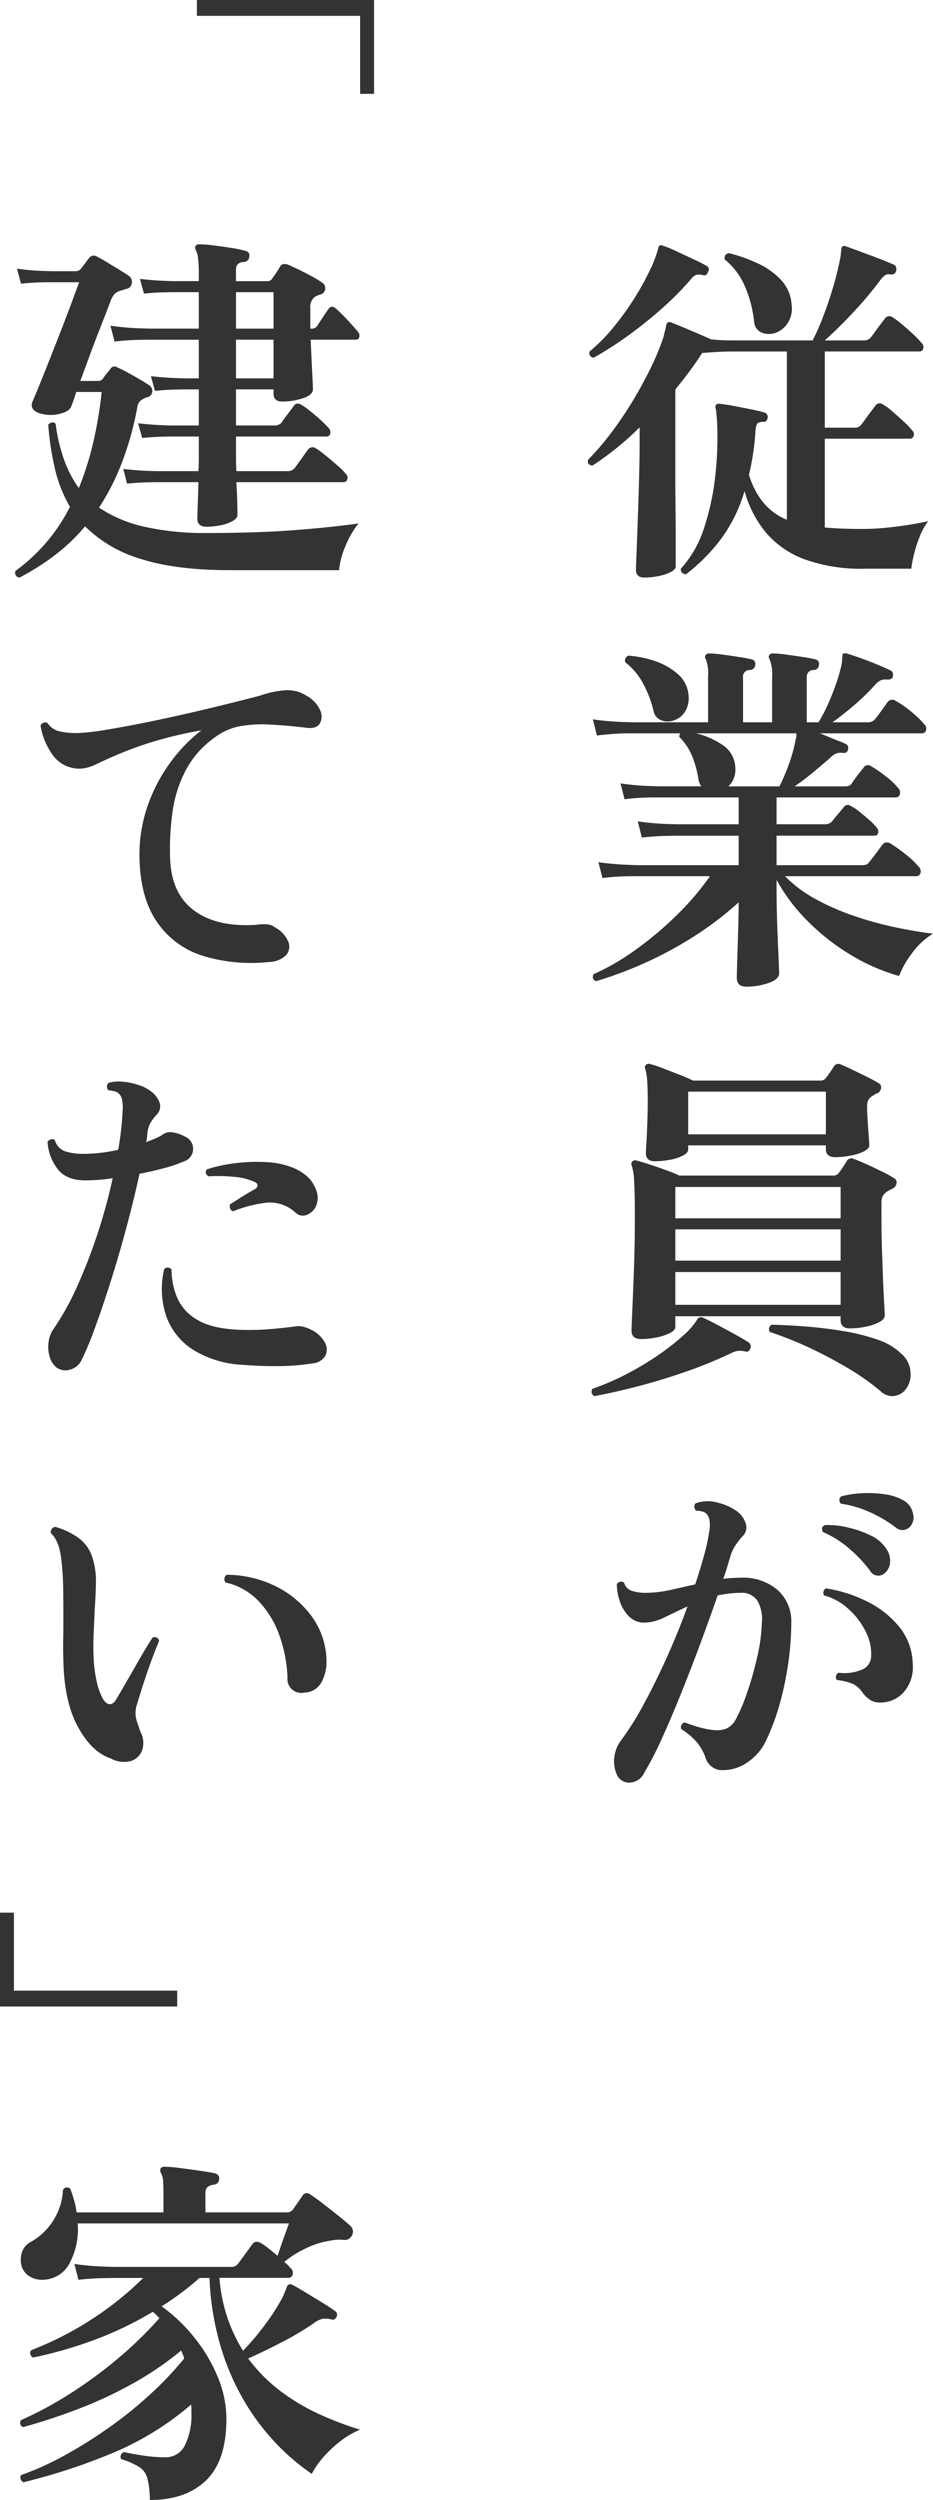
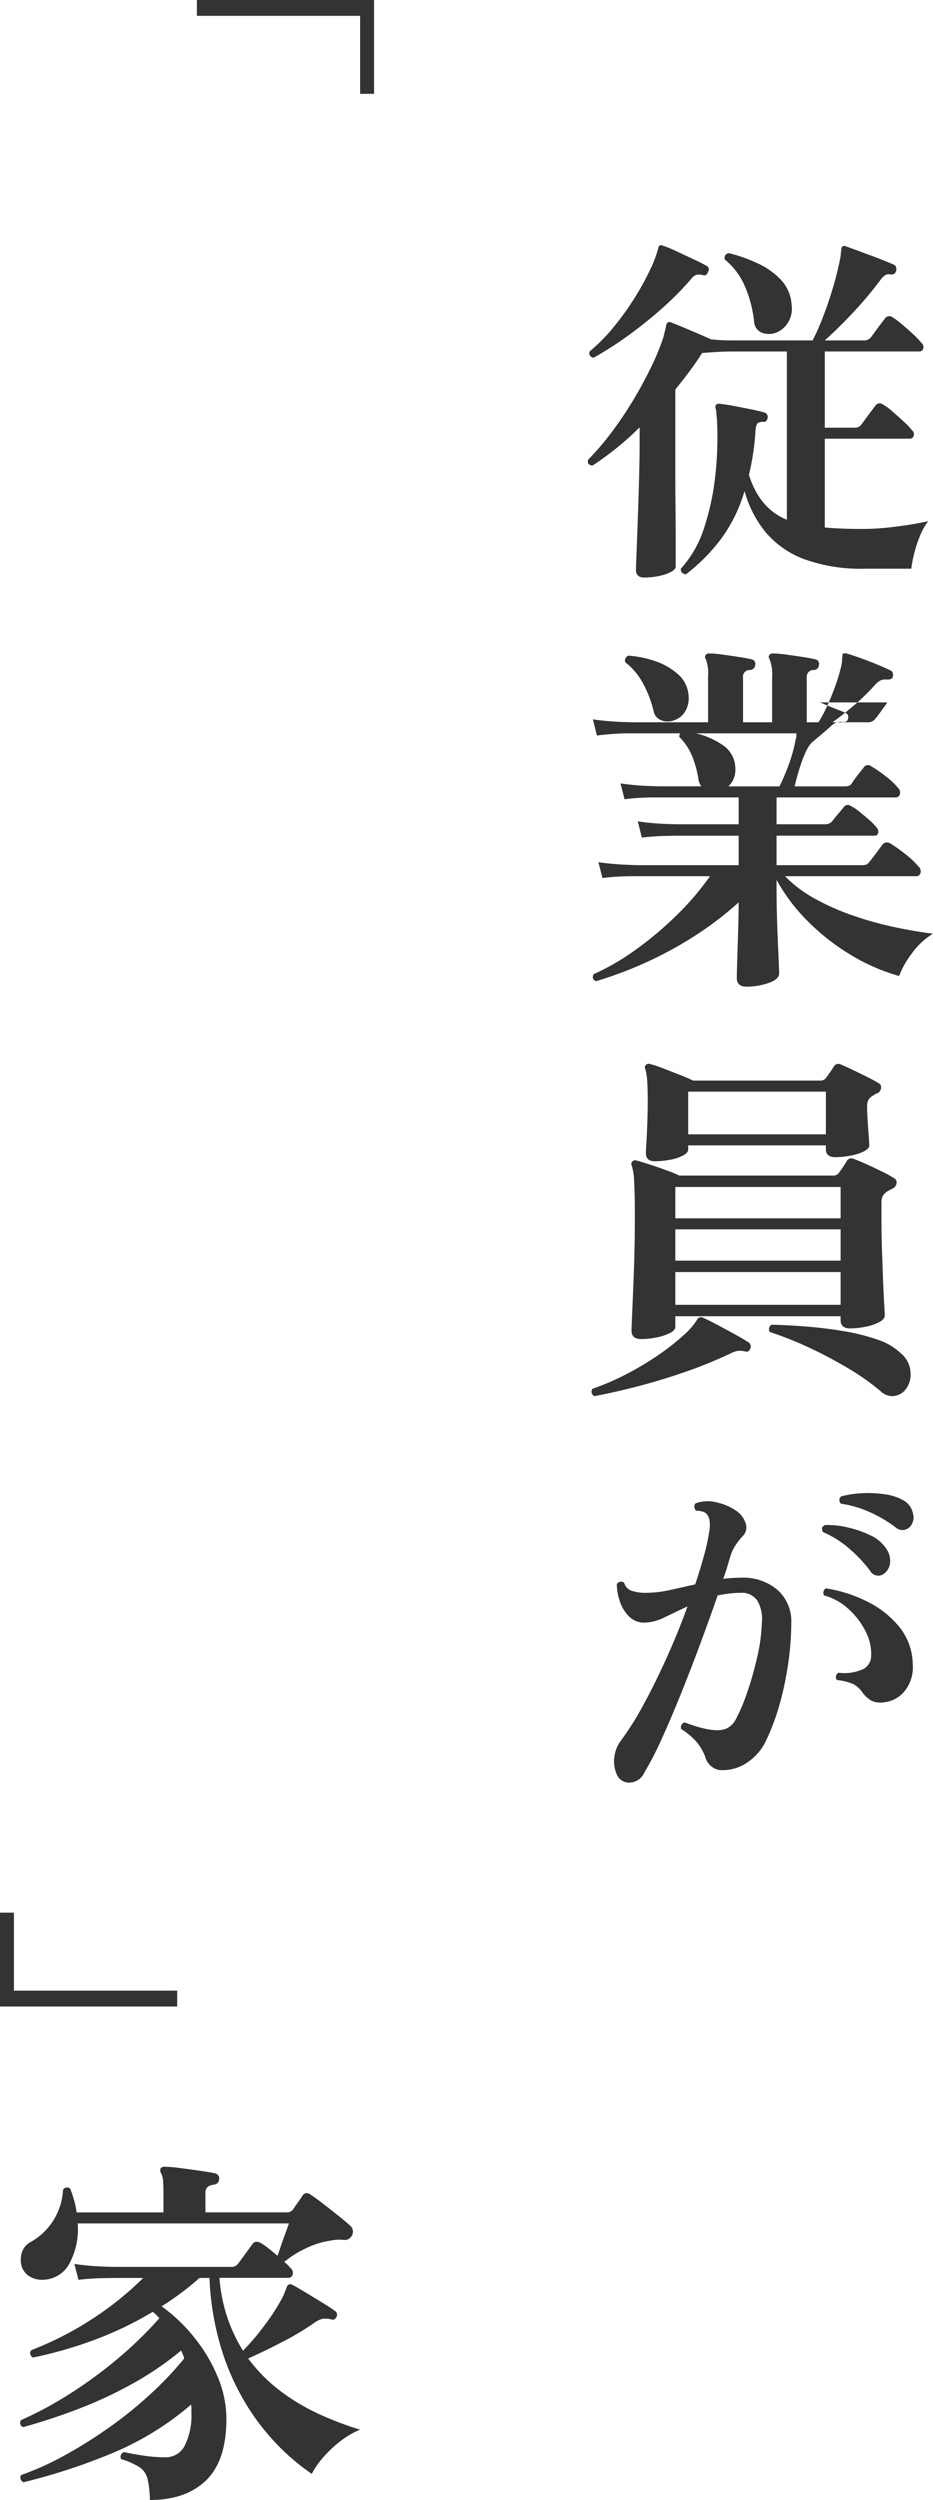
<svg xmlns="http://www.w3.org/2000/svg" width="182.496" height="488.868" viewBox="0 0 182.496 488.868">
  <g id="グループ_86078" data-name="グループ 86078" transform="translate(-318.416 -306.316)">
-     <path id="パス_142830" data-name="パス 142830" d="M39.816-4.68q-1.8,0-1.8-1.584,0-.5.072-2.52t.144-4.608h-8.5l-1.692.036q-1.692.036-3.78.252l-.72-2.88q2.52.288,4.356.36l1.836.072h8.5q.072-1.44.072-2.808v-3.96H32.688L31-22.284q-1.692.036-3.78.252l-.792-2.88q2.592.288,4.428.36l1.836.072H38.3v-7.056h-3.1l-1.692.036q-1.692.036-3.78.252l-.792-2.88q2.592.288,4.428.36l1.836.072h3.1v-7.56H28.656l-2.16.036q-2.16.036-4.68.324l-.792-3.1a51.364,51.364,0,0,0,5.364.5l2.268.072H38.3v-7.128H33.048l-1.692.036q-1.692.036-3.78.252l-.792-2.88q2.592.288,4.428.36l1.836.072H38.3v-1.44a24.463,24.463,0,0,0-.144-2.988,4.645,4.645,0,0,0-.432-1.62q-.288-.576,0-.864.072-.288.72-.288a24,24,0,0,1,2.7.216q1.764.216,3.564.5a21.483,21.483,0,0,1,2.736.576.9.9,0,0,1,.72,1.152,1.046,1.046,0,0,1-1.008,1.008q-1.584.072-1.584,1.512V-52.7h6.048a1.094,1.094,0,0,0,1.08-.576q.288-.36.756-1.08t.756-1.224q.432-.72,1.512-.36.864.36,2.124.972t2.52,1.3a21.292,21.292,0,0,1,1.98,1.188,1.281,1.281,0,0,1,.684,1.224,1.275,1.275,0,0,1-.9,1.152,3.561,3.561,0,0,0-.54.18q-.252.108-.54.252a2.5,2.5,0,0,0-.936,2.3v3.96h.144a1.329,1.329,0,0,0,1.224-.576q.36-.576,1.08-1.656t1.08-1.584q.576-.864,1.44-.144a29.2,29.2,0,0,1,2.34,2.3q1.332,1.44,1.98,2.232A1.106,1.106,0,0,1,69.7-41.8a.631.631,0,0,1-.648.54H60.192q.144,3.528.288,6.3t.144,3.42q0,1.08-1.944,1.728a12.666,12.666,0,0,1-4.032.648q-1.728,0-1.728-1.512v-.864H45.576v7.056h7.56a1.725,1.725,0,0,0,1.368-.576q.36-.576,1.188-1.656T56.88-28.3q.5-.792,1.512-.216a17.3,17.3,0,0,1,1.8,1.3q1.08.864,2.052,1.764t1.476,1.476a1.157,1.157,0,0,1,.288,1.08.681.681,0,0,1-.72.576H45.576v4.032q0,1.368.072,2.736H55.656a1.725,1.725,0,0,0,1.368-.576q.288-.36.828-1.116l1.08-1.512q.54-.756.756-1.044a1.094,1.094,0,0,1,1.512-.216,17.443,17.443,0,0,1,1.908,1.4q1.188.972,2.3,1.944a12.645,12.645,0,0,1,1.62,1.62,1.023,1.023,0,0,1,.324,1.08.734.734,0,0,1-.756.576H45.648q.144,2.376.18,4.14t.036,2.268q0,.648-.936,1.188a7.834,7.834,0,0,1-2.34.828A13.769,13.769,0,0,1,39.816-4.68ZM3.24,5.256a.915.915,0,0,1-.792-1.3A35,35,0,0,0,13.1-8.568a26.839,26.839,0,0,1-2.916-7.344,55.286,55.286,0,0,1-1.332-8.712q.72-.792,1.44-.216a33.921,33.921,0,0,0,1.62,6.948,22.867,22.867,0,0,0,2.916,5.652A58.826,58.826,0,0,0,17.6-20.952,80.155,80.155,0,0,0,19.3-31.032H14.328q-.288.936-.54,1.656t-.4,1.08q-.36,1.08-2.34,1.548A7.224,7.224,0,0,1,7.2-26.856q-2.232-.72-1.3-2.592.5-1.152,1.476-3.564T9.5-38.34q1.152-2.916,2.268-5.8t1.944-5.148q.828-2.268,1.188-3.2H8.532q-.972,0-2.376.072T3.528-52.2l-.792-2.952a43.436,43.436,0,0,0,4.644.432l2.124.072h4.752a1.3,1.3,0,0,0,1.008-.5q.288-.36.792-1.044t.792-1.044a1.114,1.114,0,0,1,1.512-.288q.72.36,1.908,1.08l2.376,1.44q1.188.72,1.908,1.224a1.439,1.439,0,0,1,.648,1.476,1.284,1.284,0,0,1-1.08,1.116,5.3,5.3,0,0,0-.576.18,5.3,5.3,0,0,1-.576.18,2.607,2.607,0,0,0-1.116.612,3.942,3.942,0,0,0-.756,1.26q-.288.792-.972,2.556T18.54-42.336q-.9,2.3-1.764,4.68T15.12-33.192h3.528a1.1,1.1,0,0,0,.936-.5,8.781,8.781,0,0,1,.72-.972q.5-.612.72-.9a.891.891,0,0,1,1.3-.288,18.946,18.946,0,0,1,1.908.936q1.188.648,2.376,1.332T28.512-32.4a1.3,1.3,0,0,1,.684,1.332,1.15,1.15,0,0,1-.9,1.044,3.441,3.441,0,0,0-1.008.432A1.9,1.9,0,0,0,26.28-28.08,60.925,60.925,0,0,1,23.22-17.1a46.6,46.6,0,0,1-4.428,8.676A25.875,25.875,0,0,0,27.5-4.716,53.4,53.4,0,0,0,39.96-3.456q9.864,0,17.244-.576t12.348-1.3a18,18,0,0,0-2.592,4.5,15.374,15.374,0,0,0-1.224,4.644H44.424q-10.728,0-17.568-2.232a25.809,25.809,0,0,1-10.8-6.336A37.057,37.057,0,0,1,10.08.936,48.262,48.262,0,0,1,3.24,5.256ZM45.576-33.7H52.92v-7.56H45.576Zm0-9.72H52.92v-7.128H45.576Zm6.48,123.848a32.361,32.361,0,0,1-12.924-1.188A16.979,16.979,0,0,1,30.2,72.728q-3.276-4.68-3.492-12.312a29.1,29.1,0,0,1,1.512-10.3,31.976,31.976,0,0,1,4.5-8.676,30.539,30.539,0,0,1,6.084-6.3,77.552,77.552,0,0,0-9.972,2.376,74.435,74.435,0,0,0-7.956,3.024q-1.44.648-2.736,1.26a8.267,8.267,0,0,1-2.3.756,6.363,6.363,0,0,1-5.832-2.232,13.414,13.414,0,0,1-2.664-6.12.969.969,0,0,1,1.368-.5,3.782,3.782,0,0,0,2.34,1.62,14.051,14.051,0,0,0,3.852.324,42.742,42.742,0,0,0,4.968-.576q3.1-.5,6.948-1.26t7.992-1.692q4.14-.936,8.1-1.908t7.272-1.836a19.013,19.013,0,0,1,4.644-1.044,6.789,6.789,0,0,1,4.428.972,6.1,6.1,0,0,1,2.736,2.808,2.878,2.878,0,0,1,0,2.664q-.648,1.08-2.592.864-.432-.072-.936-.108t-.936-.108q-2.736-.288-5.58-.432a24.565,24.565,0,0,0-5.508.324,11.444,11.444,0,0,0-4.9,2.124,18.492,18.492,0,0,0-5.724,6.372,24.711,24.711,0,0,0-2.628,8.1,52.38,52.38,0,0,0-.5,9.216q.216,6.912,4.68,10.224T49.536,73.16a10.069,10.069,0,0,1,1.908-.108,3.134,3.134,0,0,1,1.764.612,5.718,5.718,0,0,1,2.628,2.88,2.516,2.516,0,0,1-.5,2.592A4.883,4.883,0,0,1,52.056,80.432ZM10.44,159.712a4.314,4.314,0,0,1-1.332-2.16,6.651,6.651,0,0,1-.18-2.844,5.6,5.6,0,0,1,.936-2.484,51.351,51.351,0,0,0,4.572-8.208,103.748,103.748,0,0,0,4.032-10.368A103.526,103.526,0,0,0,21.456,122.7a31.952,31.952,0,0,1-5.112.432q-3.672.072-5.472-1.98a9.731,9.731,0,0,1-2.16-5.58,1.309,1.309,0,0,1,.72-.468.709.709,0,0,1,.72.18,3.258,3.258,0,0,0,1.98,2.16,11.777,11.777,0,0,0,3.852.5,30.731,30.731,0,0,0,6.552-.792,58.08,58.08,0,0,0,.864-7.632,7.926,7.926,0,0,0-.144-2.34A2.186,2.186,0,0,0,22.464,106a2.055,2.055,0,0,0-.828-.324q-.54-.108-1.044-.18a1.034,1.034,0,0,1-.252-.756,1.08,1.08,0,0,1,.324-.684,7.373,7.373,0,0,1,2.772-.216,13.759,13.759,0,0,1,2.988.612,7.927,7.927,0,0,1,2.3,1.116,4.815,4.815,0,0,1,1.872,2.268,2.249,2.249,0,0,1-.576,2.484,10.374,10.374,0,0,0-1.116,1.476,4.608,4.608,0,0,0-.612,1.836q-.072.5-.108.972a6.36,6.36,0,0,1-.18,1.044q1.008-.36,1.908-.756a9.459,9.459,0,0,0,1.62-.9,2.548,2.548,0,0,1,1.62-.252,6.859,6.859,0,0,1,2.412.828,2.587,2.587,0,0,1-.288,4.9,25.31,25.31,0,0,1-3.708,1.26q-2.268.612-4.86,1.116-1.08,4.968-2.556,10.476t-3.1,10.62q-1.62,5.112-3.1,9.144a56.124,56.124,0,0,1-2.556,6.12A3.5,3.5,0,0,1,13,160.18,2.964,2.964,0,0,1,10.44,159.712Zm36.5-.5a20.432,20.432,0,0,1-9.648-2.88,12.942,12.942,0,0,1-5.328-6.552,16.666,16.666,0,0,1-.432-9.288.928.928,0,0,1,1.44.072,14.439,14.439,0,0,0,1.08,5.472,9.2,9.2,0,0,0,4.068,4.428q2.988,1.764,8.676,1.908a52.243,52.243,0,0,0,5.832-.18q2.88-.252,4.824-.54a3.815,3.815,0,0,1,1.4.144,5.542,5.542,0,0,1,1.332.5,6.059,6.059,0,0,1,2.844,2.664A2.734,2.734,0,0,1,63,157.516a3.152,3.152,0,0,1-2.376,1.4,43.385,43.385,0,0,1-6.516.54Q50.688,159.5,46.944,159.208Zm10.3-29.736a7.288,7.288,0,0,0-5.688-1.98A25.908,25.908,0,0,0,45,129.184a.865.865,0,0,1-.576-.576,1.123,1.123,0,0,1,0-.792q1.008-.648,2.268-1.44t2.556-1.512a.93.93,0,0,0,.54-.72q.036-.432-.612-.72a12.087,12.087,0,0,0-3.888-.972,32.408,32.408,0,0,0-5.112-.108q-.864-.648-.288-1.368a29.025,29.025,0,0,1,5.472-1.188,33.414,33.414,0,0,1,6.192-.216,15.694,15.694,0,0,1,5.4,1.188,10.16,10.16,0,0,1,2.484,1.548,6.029,6.029,0,0,1,1.62,2.268,4.163,4.163,0,0,1,.252,3.384,3.276,3.276,0,0,1-1.836,1.908A2.073,2.073,0,0,1,57.24,129.472ZM21.1,236.184q-3.744-1.224-6.444-6.192t-2.844-12.96q-.072-2.088-.036-3.96t.036-3.672q0-3.384-.036-6.408a54.711,54.711,0,0,0-.4-5.976q-.432-3.456-2.016-4.9a1.013,1.013,0,0,1,.864-1.224,14.171,14.171,0,0,1,4.68,2.268,7.416,7.416,0,0,1,2.664,4,14.774,14.774,0,0,1,.612,4.608q-.036,2.52-.252,5.472-.072,2.016-.18,4.176t-.036,4.608a26.858,26.858,0,0,0,.684,5.4,12.412,12.412,0,0,0,1.188,3.168q.648,1.008,1.368.972t1.3-1.116q.864-1.44,2.16-3.708t2.628-4.572q1.332-2.3,2.2-3.6a.872.872,0,0,1,1.3.648q-.576,1.3-1.44,3.636t-1.656,4.788q-.792,2.448-1.3,4.176a5.207,5.207,0,0,0-.144,2.376,11.245,11.245,0,0,0,.576,1.8q.072.288.144.5l.144.432a4.574,4.574,0,0,1,.4,3.528,3.449,3.449,0,0,1-2.16,2.2A5.216,5.216,0,0,1,21.1,236.184ZM58.968,223.3a2.723,2.723,0,0,1-3.312-3.024,27.945,27.945,0,0,0-1.62-8.244,18.807,18.807,0,0,0-4-6.588,12.852,12.852,0,0,0-6.48-3.672,1,1,0,0,1,.216-1.512,21.723,21.723,0,0,1,9.612,2.268,19.176,19.176,0,0,1,7.056,5.94,15.183,15.183,0,0,1,2.844,8.64,8.3,8.3,0,0,1-.9,4A3.9,3.9,0,0,1,58.968,223.3Z" transform="translate(319 414)" fill="#333" />
    <path id="パス_142831" data-name="パス 142831" d="M28.728,5.184a18.574,18.574,0,0,0-.468-4.176,3.847,3.847,0,0,0-1.548-2.232,14.55,14.55,0,0,0-3.6-1.584.942.942,0,0,1,.576-1.368q1.656.36,3.816.684a28.153,28.153,0,0,0,4.176.324A4.158,4.158,0,0,0,35.6-5.544a13.383,13.383,0,0,0,1.26-6.264v-.864a4.046,4.046,0,0,0-.072-.792A57.5,57.5,0,0,1,21.168-3.888,117.914,117.914,0,0,1,3.96,1.728a1.213,1.213,0,0,1-.54-.72A.709.709,0,0,1,3.6.288a56.8,56.8,0,0,0,8.5-3.852,90.206,90.206,0,0,0,8.712-5.472,80.287,80.287,0,0,0,8.064-6.516,66.771,66.771,0,0,0,6.552-6.912,3.306,3.306,0,0,0-.252-.828q-.18-.4-.324-.756a61.291,61.291,0,0,1-9.5,6.48A82.432,82.432,0,0,1,14.688-12.6Q9.216-10.512,3.96-9.072a.879.879,0,0,1-.432-1.368,71.484,71.484,0,0,0,9.5-5.112A86.166,86.166,0,0,0,22.5-22.5a74.58,74.58,0,0,0,8.1-7.884L29.988-31a8.294,8.294,0,0,0-.684-.612A69.029,69.029,0,0,1,17.82-26.1,81.494,81.494,0,0,1,5.9-22.68a.909.909,0,0,1-.36-1.44A64.169,64.169,0,0,0,17.6-30.312a62.141,62.141,0,0,0,9.828-7.92H21.6l-2.16.036q-2.16.036-4.68.324l-.792-3.1a51.36,51.36,0,0,0,5.364.5l2.268.072H44.568a1.6,1.6,0,0,0,1.44-.648q.432-.576,1.4-1.908t1.332-1.836q.576-.864,1.656-.288a11.636,11.636,0,0,1,1.512,1.044q.864.684,1.8,1.476.288-.864.72-2.124t.864-2.448q.432-1.188.648-1.764H14.616a14.193,14.193,0,0,1-1.548,7.7,5.954,5.954,0,0,1-5.22,3.312A4.6,4.6,0,0,1,4.9-38.736,3.559,3.559,0,0,1,3.564-40.86a4.614,4.614,0,0,1,.18-2.484,3.377,3.377,0,0,1,1.584-1.872A12.414,12.414,0,0,0,11.736-55.44a.888.888,0,0,1,1.44-.216q.432,1.152.756,2.3a15.689,15.689,0,0,1,.468,2.3H31.392v-3.528q0-1.44-.072-2.52a3.607,3.607,0,0,0-.432-1.656,1.117,1.117,0,0,1-.072-.864.846.846,0,0,1,.792-.36,25.838,25.838,0,0,1,2.988.252q1.98.252,3.96.54t2.916.5a1,1,0,0,1,.792,1.224q-.072.864-1.08,1.008a2.078,2.078,0,0,0-1.152.432,1.417,1.417,0,0,0-.432,1.152v3.816H55.512a1.44,1.44,0,0,0,1.224-.576q.288-.432.9-1.3t.9-1.3a1.042,1.042,0,0,1,.72-.576,1.372,1.372,0,0,1,1.008.36q1.008.648,2.484,1.8t2.916,2.3q1.44,1.152,2.3,1.944a1.519,1.519,0,0,1,.288,1.872,1.547,1.547,0,0,1-1.584.864,8.45,8.45,0,0,0-1.332-.036,9.752,9.752,0,0,0-1.332.18,16.619,16.619,0,0,0-4.932,1.584,19.207,19.207,0,0,0-4.068,2.592,3.982,3.982,0,0,1,.756.648q.324.36.54.576a1.227,1.227,0,0,1,.36,1.26.842.842,0,0,1-.864.612H42.336a32.015,32.015,0,0,0,1.584,7.848,31.561,31.561,0,0,0,3.024,6.408,46.765,46.765,0,0,0,4.212-4.968,40.307,40.307,0,0,0,3.636-5.688q.216-.5.4-.972t.324-.828q.144-.432.432-.5a.647.647,0,0,1,.648.072q.864.432,2.52,1.44l3.312,2.016q1.656,1.008,2.52,1.656a.861.861,0,0,1,.288,1.152q-.36.72-1.008.5a5.569,5.569,0,0,0-1.656-.144,4.455,4.455,0,0,0-1.656.792,55.917,55.917,0,0,1-6.336,3.78q-3.672,1.908-6.624,3.2A31.534,31.534,0,0,0,54.4-16.02a41.081,41.081,0,0,0,7.632,4.5A64.3,64.3,0,0,0,69.84-8.568a16.727,16.727,0,0,0-4,2.376,23.251,23.251,0,0,0-3.312,3.168,15.918,15.918,0,0,0-2.124,3.1,43.055,43.055,0,0,1-6.624-5.58,45.052,45.052,0,0,1-6.3-8.172A48.042,48.042,0,0,1,42.66-24.552a54.668,54.668,0,0,1-2.268-13.68H38.448q-1.8,1.584-3.636,2.952t-3.78,2.592a32.1,32.1,0,0,1,6.408,6.12,31.535,31.535,0,0,1,4.572,7.7A21.39,21.39,0,0,1,43.7-10.656q0,8.136-3.96,11.988T28.728,5.184Z" transform="translate(319 790)" fill="#333" />
    <path id="パス_142832" data-name="パス 142832" d="M38.316-16.926V-51.584H56.668v2.728H41.416v31.93Z" transform="translate(340 268) rotate(90)" fill="#333" />
    <path id="パス_142833" data-name="パス 142833" d="M38.316-16.926V-51.584H56.668v2.728H41.416v31.93Z" transform="translate(370 737) rotate(-90)" fill="#333" />
-     <path id="パス_142834" data-name="パス 142834" d="M13.464,5.256q-1.656,0-1.656-1.512,0-.216.072-2.124t.18-4.788q.108-2.88.216-6.156t.18-6.336q.072-3.06.072-5.22v-3.24a55.534,55.534,0,0,1-4.572,4.1q-2.34,1.872-4.644,3.384-1.152-.144-.864-1.152a50.476,50.476,0,0,0,4.32-5,70.8,70.8,0,0,0,4.248-6.228q2.016-3.312,3.636-6.624a47.944,47.944,0,0,0,2.556-6.192q.144-.648.288-1.188a8.994,8.994,0,0,0,.216-1.044q.144-.5.36-.576a.6.6,0,0,1,.576,0q1.3.5,3.708,1.512t4.14,1.8a38.623,38.623,0,0,0,4.248.216H46.368a47.567,47.567,0,0,0,2.088-4.752q1.08-2.808,1.944-5.76t1.3-5.256a8.02,8.02,0,0,0,.18-1.152q.036-.5.108-.936a.684.684,0,0,1,.288-.576.9.9,0,0,1,.5,0q.432.144,1.8.648L57.6-57.78q1.656.612,2.988,1.152t1.764.756q.5.288.36,1.152A.921.921,0,0,1,61.7-54a1.509,1.509,0,0,0-1.116.108,4.537,4.537,0,0,0-.972.972,70.684,70.684,0,0,1-5.148,6.156q-2.916,3.132-5.724,5.652h7.632a1.725,1.725,0,0,0,1.368-.576q.288-.36.828-1.116t1.116-1.512q.576-.756.792-1.044a1.05,1.05,0,0,1,1.512-.288,15.542,15.542,0,0,1,1.872,1.4q1.152.972,2.232,1.98a15.385,15.385,0,0,1,1.584,1.656A1.023,1.023,0,0,1,68-39.528a.734.734,0,0,1-.756.576h-18.5v14.9H54.5a1.487,1.487,0,0,0,1.368-.576q.288-.36.828-1.116t1.116-1.512q.576-.756.792-1.044a1,1,0,0,1,1.512-.288,11.409,11.409,0,0,1,1.908,1.4q1.116.972,2.2,1.98a15.383,15.383,0,0,1,1.584,1.656,1.023,1.023,0,0,1,.324,1.08.734.734,0,0,1-.756.576H48.744V-4.536q1.584.144,3.348.216t3.78.072a49.211,49.211,0,0,0,5.364-.288q2.628-.288,4.716-.648t3.024-.576a11.7,11.7,0,0,0-1.584,2.808A23.774,23.774,0,0,0,66.24.54a25.425,25.425,0,0,0-.576,2.988H56.52A32.4,32.4,0,0,1,44.712,1.656a18.141,18.141,0,0,1-7.56-5.292,21.767,21.767,0,0,1-4.1-8.028,30,30,0,0,1-4.464,9.18A35.485,35.485,0,0,1,21.6,4.608a1,1,0,0,1-.792-.324.869.869,0,0,1-.216-.756,21.573,21.573,0,0,0,4.572-8.064,49.416,49.416,0,0,0,2.2-10.476A67.281,67.281,0,0,0,27.648-25.7q-.072-.648-.108-1.188a5,5,0,0,0-.18-1.044.98.98,0,0,1,.144-.648.98.98,0,0,1,.648-.144,26.693,26.693,0,0,1,2.664.4q1.728.324,3.492.684t2.7.648a.892.892,0,0,1,.576.936q-.144.936-.864.864a1.936,1.936,0,0,0-1.044.216q-.324.216-.468,1.224a48.66,48.66,0,0,1-1.3,8.928Q36-8.208,41.328-6.048v-32.9H30.816q-1.8,0-3.456.108t-2.592.18q-1.152,1.8-2.52,3.636t-2.736,3.492V-14q0,2.7.036,5.616t.036,5.508V3.1q0,.576-.972,1.08a9.169,9.169,0,0,1-2.412.792A13.967,13.967,0,0,1,13.464,5.256ZM3.528-37.728a.911.911,0,0,1-.792-1.224,34.811,34.811,0,0,0,4.752-4.824,55,55,0,0,0,4.032-5.616,53.517,53.517,0,0,0,3.024-5.472A23.639,23.639,0,0,0,16.2-59.256a.461.461,0,0,1,.288-.432.861.861,0,0,1,.5,0,.207.207,0,0,0,.144.072,21.383,21.383,0,0,1,2.556,1.044L23-57.024q1.692.792,2.7,1.368.576.36.216,1.152-.288.792-.936.648a2.894,2.894,0,0,0-1.3-.108,2.273,2.273,0,0,0-1.008.756,59.71,59.71,0,0,1-5.76,5.832,82.927,82.927,0,0,1-6.7,5.364A68.694,68.694,0,0,1,3.528-37.728ZM38.736-42.48a3.866,3.866,0,0,1-2.448-.216,2.426,2.426,0,0,1-1.368-2.088,23.722,23.722,0,0,0-1.836-6.984,13.528,13.528,0,0,0-3.924-5.184q-.144-1.08.864-1.224A30.871,30.871,0,0,1,35.6-56.2a14.851,14.851,0,0,1,4.572,3.24,7.767,7.767,0,0,1,2.088,4.932,5.113,5.113,0,0,1-.9,3.708A4.634,4.634,0,0,1,38.736-42.48ZM33.408,85.256q-1.872,0-1.872-1.728,0-.288.036-1.764t.108-3.672q.072-2.2.144-4.644t.072-4.68a65.418,65.418,0,0,1-9.252,6.984A75.193,75.193,0,0,1,13,80.864a76.229,76.229,0,0,1-8.964,3.312q-1.008-.36-.5-1.368A45.125,45.125,0,0,0,11.52,78.2a67.358,67.358,0,0,0,8.064-6.732,53.883,53.883,0,0,0,6.7-7.812H11.124q-1.044,0-2.628.072t-3.24.288l-.792-3.1a53.78,53.78,0,0,0,5.4.5L12.1,61.5H31.9v-5.76H19.8l-2.16.036q-2.16.036-4.68.324l-.792-3.168a51.362,51.362,0,0,0,5.364.5L19.8,53.5H31.9V48.248H15.372q-1.044,0-2.592.072t-3.2.288l-.792-3.1a51.367,51.367,0,0,0,5.328.5l2.232.072h8.208l-.288-.576a2.57,2.57,0,0,1-.216-.648,20.324,20.324,0,0,0-1.224-4.608A11.257,11.257,0,0,0,20.3,36.44a1.349,1.349,0,0,1,.144-.72h-10.4q-1.044,0-2.628.108t-3.24.324l-.792-3.168a53.78,53.78,0,0,0,5.4.5l2.232.072h14.9V24.632a8.072,8.072,0,0,0-.432-3.384.7.7,0,0,1-.072-.792.773.773,0,0,1,.72-.36,20.5,20.5,0,0,1,2.556.216q1.62.216,3.24.468t2.484.468a.9.9,0,0,1,.72,1.152q-.072.792-1.008.936a1.282,1.282,0,0,0-1.368,1.44V33.56h5.688V24.632a7.574,7.574,0,0,0-.5-3.384q-.288-.5-.072-.792a.773.773,0,0,1,.72-.36,20.5,20.5,0,0,1,2.556.216q1.62.216,3.24.468t2.484.468a.9.9,0,0,1,.72,1.152.987.987,0,0,1-.936.936,1.313,1.313,0,0,0-1.44,1.44V33.56h2.3a28.133,28.133,0,0,0,1.764-3.348q.9-1.98,1.62-4.032a31.656,31.656,0,0,0,1.08-3.708,4.231,4.231,0,0,0,.144-1.008,3.029,3.029,0,0,1,.072-.72,1.5,1.5,0,0,1,.072-.576,1.071,1.071,0,0,1,.72-.072q1.008.288,2.628.864T58.9,22.22q1.656.684,2.664,1.188a.754.754,0,0,1,.468.468,1.314,1.314,0,0,1,.036.684.614.614,0,0,1-.4.54,2.149,2.149,0,0,1-.684.108,2.688,2.688,0,0,0-1.3.144,3.63,3.63,0,0,0-1.152.936A41.824,41.824,0,0,1,54.5,30.212q-2.232,1.908-4.248,3.348h6.912a1.725,1.725,0,0,0,1.368-.576q.5-.576,1.3-1.692t1.152-1.62a1.139,1.139,0,0,1,1.656-.288,19.177,19.177,0,0,1,2.952,2.052,17.51,17.51,0,0,1,2.592,2.484,1.181,1.181,0,0,1,.36,1.224.792.792,0,0,1-.792.576H47.808q.36.144,1.476.612t2.232.9a10.161,10.161,0,0,1,1.332.576q.648.288.432,1.152-.216.72-1.08.576a2.6,2.6,0,0,0-1.368.18,4.741,4.741,0,0,0-1.152.9q-1.584,1.368-3.312,2.808T42.84,46.088H52.7a2.393,2.393,0,0,0,.756-.108,1.266,1.266,0,0,0,.612-.54q.36-.576,1.08-1.512t1.152-1.44a1.006,1.006,0,0,1,1.584-.288,23.463,23.463,0,0,1,2.772,1.908,14.141,14.141,0,0,1,2.412,2.268,1.227,1.227,0,0,1,.36,1.26.8.8,0,0,1-.792.612H39.312V53.5h9.432a1.811,1.811,0,0,0,1.44-.576q.36-.5,1.188-1.476t1.116-1.332a.914.914,0,0,1,1.3-.216,8.645,8.645,0,0,1,1.692,1.116q1.044.828,2.016,1.692a10.693,10.693,0,0,1,1.4,1.44,1.106,1.106,0,0,1,.288,1.044.631.631,0,0,1-.648.54H39.312V61.5H56.088a2.393,2.393,0,0,0,.756-.108,1.266,1.266,0,0,0,.612-.54q.5-.576,1.3-1.656t1.224-1.656a1.143,1.143,0,0,1,1.584-.288,27.142,27.142,0,0,1,2.988,2.124A16.023,16.023,0,0,1,67.1,61.784a1.227,1.227,0,0,1,.36,1.26.8.8,0,0,1-.792.612h-25.7a25,25,0,0,0,5.9,4.428,47.188,47.188,0,0,0,7.416,3.276,68.264,68.264,0,0,0,7.992,2.232q4.032.864,7.632,1.3a14.347,14.347,0,0,0-4.176,3.924,17.6,17.6,0,0,0-2.448,4.356,38.348,38.348,0,0,1-9.54-4.176A43.245,43.245,0,0,1,45.36,72.4a35.439,35.439,0,0,1-6.048-8.028v2.232q0,2.088.072,4.68t.18,5.04q.108,2.448.18,4.176t.072,2.16q0,1.152-2.052,1.872A13.061,13.061,0,0,1,33.408,85.256ZM29.88,46.088H39.888a43.585,43.585,0,0,0,1.8-4.248,28.489,28.489,0,0,0,1.368-4.968,1.706,1.706,0,0,0,.144-.612v-.54H23.544A15.5,15.5,0,0,1,28.908,38.1a5.486,5.486,0,0,1,2.34,4.392,4.562,4.562,0,0,1-.324,2.088A4.143,4.143,0,0,1,29.88,46.088ZM19.368,33.128a3.519,3.519,0,0,1-2.52.072,2.426,2.426,0,0,1-1.584-1.8A21.4,21.4,0,0,0,13.212,26,12.784,12.784,0,0,0,9.72,21.824,1,1,0,0,1,9.792,21a.845.845,0,0,1,.576-.468A20.1,20.1,0,0,1,15.8,21.68a12.81,12.81,0,0,1,4.32,2.556A6.053,6.053,0,0,1,22.1,28.3a5.024,5.024,0,0,1-.648,3.1A3.842,3.842,0,0,1,19.368,33.128Zm-6.552,121.04q-1.872,0-1.872-1.656,0-.648.144-3.852t.324-8.028q.18-4.824.18-10.3,0-4.824-.144-7.056a11.931,11.931,0,0,0-.5-3.168.558.558,0,0,1,.144-.648.729.729,0,0,1,.792-.216q1.08.288,2.628.792t3.132,1.08q1.584.576,2.664,1.08H50.472a1.3,1.3,0,0,0,1.008-.5q.288-.36.792-1.116t.792-1.26a1.022,1.022,0,0,1,1.368-.36q.864.288,2.376.972t3.06,1.44A21.616,21.616,0,0,1,62.28,122.7a.886.886,0,0,1,.5.972,1.3,1.3,0,0,1-.72,1.044l-.576.288a4.707,4.707,0,0,0-.5.288,2.685,2.685,0,0,0-.936.972,3.27,3.27,0,0,0-.216,1.332v2.808q0,3.24.108,6.48t.216,5.976q.108,2.736.216,4.536t.108,2.16q0,.72-1.08,1.3a9.883,9.883,0,0,1-2.664.9,15.428,15.428,0,0,1-3.1.324q-1.8,0-1.8-1.656v-.72H19.512v2.088q0,.648-1.044,1.188a10.234,10.234,0,0,1-2.592.864A14.906,14.906,0,0,1,12.816,154.168Zm2.664-34.776q-1.728,0-1.728-1.584,0-.432.108-2.16t.18-4q.072-2.268.072-4.068,0-2.52-.108-3.96a11.069,11.069,0,0,0-.4-2.376.567.567,0,0,1,.216-.72.652.652,0,0,1,.72-.144,19.857,19.857,0,0,1,2.52.828q1.584.612,3.24,1.26t2.664,1.152H48.024a1.235,1.235,0,0,0,.936-.5q.288-.36.792-1.08t.792-1.224a1.014,1.014,0,0,1,1.3-.36q.864.36,2.3,1.044t2.88,1.4q1.44.72,2.232,1.224a.855.855,0,0,1,.5.936,1.311,1.311,0,0,1-.648,1.008,3.41,3.41,0,0,0-.936.5,2.257,2.257,0,0,0-.936.9,3.05,3.05,0,0,0-.216,1.26q0,1.008.108,2.664t.216,3.1q.108,1.44.108,1.8,0,.648-1.08,1.188a9.966,9.966,0,0,1-2.628.828,16.332,16.332,0,0,1-2.988.288q-1.8,0-1.8-1.584v-.72H22.032v.792q0,.648-1.008,1.188a8.867,8.867,0,0,1-2.52.828A16.129,16.129,0,0,1,15.48,119.392Zm6.552-5.256H48.96v-8.352H22.032Zm-2.52,33.336H51.84v-6.408H19.512Zm0-8.64H51.84v-6.12H19.512Zm0-8.28H51.84v-6.12H19.512Zm44.64,33.912a3.546,3.546,0,0,1-2.124.864,3.363,3.363,0,0,1-2.412-1.008,47.86,47.86,0,0,0-6.588-4.608,84.151,84.151,0,0,0-7.7-4.032,65.284,65.284,0,0,0-7.308-2.88.948.948,0,0,1,.36-1.44q3.1.072,6.768.36t7.308.9a39.4,39.4,0,0,1,6.588,1.656,12.134,12.134,0,0,1,4.608,2.7,5.19,5.19,0,0,1,1.872,4.068A4.543,4.543,0,0,1,64.152,164.464Zm-60.48.864a.963.963,0,0,1-.36-1.44,49.634,49.634,0,0,0,6.876-2.988,58.776,58.776,0,0,0,6.192-3.744,44.537,44.537,0,0,0,4.788-3.78,13.711,13.711,0,0,0,2.664-3.1.707.707,0,0,1,.648-.36.731.731,0,0,1,.576.144q.864.36,2.628,1.3t3.528,1.908q1.764.972,2.628,1.548a.97.97,0,0,1,.36,1.152q-.288.792-.936.648a4.191,4.191,0,0,0-1.476-.144,5.3,5.3,0,0,0-1.62.576,86.965,86.965,0,0,1-8.784,3.564q-4.68,1.62-9.252,2.808T3.672,165.328Zm4.32,73.808a6.222,6.222,0,0,1-.4-3.312A6.738,6.738,0,0,1,8.784,232.8a57.734,57.734,0,0,0,4.572-7.272q2.34-4.32,4.572-9.288t3.96-9.792q-2.448,1.152-4.536,2.16a9,9,0,0,1-3.888,1.008,4.108,4.108,0,0,1-3.024-1.224,7.4,7.4,0,0,1-1.8-2.988,10.6,10.6,0,0,1-.576-3.276.928.928,0,0,1,1.44-.288,2.274,2.274,0,0,0,1.476,1.548,8.113,8.113,0,0,0,2.7.4,22.036,22.036,0,0,0,4.752-.54q2.448-.54,4.968-1.116,1.008-3.024,1.728-5.652a38.456,38.456,0,0,0,1.008-4.644,6.774,6.774,0,0,0,.072-2.16,2.621,2.621,0,0,0-.5-1.224,1.742,1.742,0,0,0-.972-.576,5.181,5.181,0,0,0-1.188-.144,1.4,1.4,0,0,1-.324-.756.821.821,0,0,1,.252-.684,6.877,6.877,0,0,1,4.14-.18,10.712,10.712,0,0,1,3.78,1.62,4.581,4.581,0,0,1,1.872,2.484,2.342,2.342,0,0,1-.576,2.484,14.348,14.348,0,0,0-1.368,1.728,8.534,8.534,0,0,0-.936,1.872q-.288.936-.648,2.16t-.864,2.592a27.272,27.272,0,0,1,3.384-.216,10.308,10.308,0,0,1,7.308,2.448,8.181,8.181,0,0,1,2.628,6.264,56.52,56.52,0,0,1-.576,7.848,62.048,62.048,0,0,1-1.656,7.992,43.244,43.244,0,0,1-2.592,7.056,10.482,10.482,0,0,1-4.032,4.68,8.339,8.339,0,0,1-5.328,1.3,3.528,3.528,0,0,1-2.664-2.592,10.253,10.253,0,0,0-1.584-2.772,13.291,13.291,0,0,0-3.1-2.628,1.056,1.056,0,0,1,.072-.864.888.888,0,0,1,.648-.432,25.829,25.829,0,0,0,2.916.972,14.454,14.454,0,0,0,3.06.54,5.129,5.129,0,0,0,2.088-.288,3.893,3.893,0,0,0,1.872-1.8,34.423,34.423,0,0,0,2.232-5.256,64.31,64.31,0,0,0,1.98-6.984,34.215,34.215,0,0,0,.9-6.624,7.254,7.254,0,0,0-.864-4.356,3.654,3.654,0,0,0-3.312-1.548,17.707,17.707,0,0,0-2.268.144q-1.116.144-2.2.36-1.44,4.176-3.24,9.036t-3.744,9.72q-1.944,4.86-3.816,9a66.1,66.1,0,0,1-3.528,6.876,3.3,3.3,0,0,1-2.952,1.98A2.609,2.609,0,0,1,7.992,239.136ZM59.9,225.24a3.8,3.8,0,0,1-2.16-.432,6.128,6.128,0,0,1-1.728-1.656,4.8,4.8,0,0,0-1.692-1.512,10.37,10.37,0,0,0-3.2-.792.87.87,0,0,1-.18-.792,1.007,1.007,0,0,1,.468-.648,8.729,8.729,0,0,0,4.356-.5,2.912,2.912,0,0,0,2.052-2.736,9.46,9.46,0,0,0-1.044-4.752,14.7,14.7,0,0,0-3.348-4.428,11.521,11.521,0,0,0-4.824-2.7,1.092,1.092,0,0,1-.072-.864.672.672,0,0,1,.5-.5,27.04,27.04,0,0,1,7.992,2.556,18.82,18.82,0,0,1,6.3,4.968,11.8,11.8,0,0,1,2.628,7.236,7.417,7.417,0,0,1-1.62,5.364A6.055,6.055,0,0,1,59.9,225.24Zm.432-25.2a1.817,1.817,0,0,1-2.736-.576,26.488,26.488,0,0,0-4.032-4.284,19.387,19.387,0,0,0-5.184-3.276q-.5-1.008.432-1.368a17.081,17.081,0,0,1,4.428.468,20.726,20.726,0,0,1,4.356,1.512,7.309,7.309,0,0,1,2.952,2.34,4.246,4.246,0,0,1,.972,3.024A2.961,2.961,0,0,1,60.336,200.04Zm2.232-9.072a25.223,25.223,0,0,0-4.932-2.916,21.184,21.184,0,0,0-5.724-1.692.928.928,0,0,1,.072-1.44,19.5,19.5,0,0,1,4.14-.612,22.1,22.1,0,0,1,4.392.216,9.965,9.965,0,0,1,3.492,1.116,3.74,3.74,0,0,1,1.98,2.592,2.771,2.771,0,0,1-.468,2.52,2.188,2.188,0,0,1-1.368.756A2.037,2.037,0,0,1,62.568,190.968Z" transform="translate(431 414)" fill="#333" />
+     <path id="パス_142834" data-name="パス 142834" d="M13.464,5.256q-1.656,0-1.656-1.512,0-.216.072-2.124t.18-4.788q.108-2.88.216-6.156t.18-6.336q.072-3.06.072-5.22v-3.24a55.534,55.534,0,0,1-4.572,4.1q-2.34,1.872-4.644,3.384-1.152-.144-.864-1.152a50.476,50.476,0,0,0,4.32-5,70.8,70.8,0,0,0,4.248-6.228q2.016-3.312,3.636-6.624a47.944,47.944,0,0,0,2.556-6.192q.144-.648.288-1.188a8.994,8.994,0,0,0,.216-1.044q.144-.5.36-.576a.6.6,0,0,1,.576,0q1.3.5,3.708,1.512t4.14,1.8a38.623,38.623,0,0,0,4.248.216H46.368a47.567,47.567,0,0,0,2.088-4.752q1.08-2.808,1.944-5.76t1.3-5.256a8.02,8.02,0,0,0,.18-1.152q.036-.5.108-.936a.684.684,0,0,1,.288-.576.9.9,0,0,1,.5,0q.432.144,1.8.648L57.6-57.78q1.656.612,2.988,1.152t1.764.756q.5.288.36,1.152A.921.921,0,0,1,61.7-54a1.509,1.509,0,0,0-1.116.108,4.537,4.537,0,0,0-.972.972,70.684,70.684,0,0,1-5.148,6.156q-2.916,3.132-5.724,5.652h7.632a1.725,1.725,0,0,0,1.368-.576q.288-.36.828-1.116t1.116-1.512q.576-.756.792-1.044a1.05,1.05,0,0,1,1.512-.288,15.542,15.542,0,0,1,1.872,1.4q1.152.972,2.232,1.98a15.385,15.385,0,0,1,1.584,1.656A1.023,1.023,0,0,1,68-39.528a.734.734,0,0,1-.756.576h-18.5v14.9H54.5a1.487,1.487,0,0,0,1.368-.576q.288-.36.828-1.116t1.116-1.512q.576-.756.792-1.044a1,1,0,0,1,1.512-.288,11.409,11.409,0,0,1,1.908,1.4q1.116.972,2.2,1.98a15.383,15.383,0,0,1,1.584,1.656,1.023,1.023,0,0,1,.324,1.08.734.734,0,0,1-.756.576H48.744V-4.536q1.584.144,3.348.216t3.78.072a49.211,49.211,0,0,0,5.364-.288q2.628-.288,4.716-.648t3.024-.576a11.7,11.7,0,0,0-1.584,2.808A23.774,23.774,0,0,0,66.24.54a25.425,25.425,0,0,0-.576,2.988H56.52A32.4,32.4,0,0,1,44.712,1.656a18.141,18.141,0,0,1-7.56-5.292,21.767,21.767,0,0,1-4.1-8.028,30,30,0,0,1-4.464,9.18A35.485,35.485,0,0,1,21.6,4.608a1,1,0,0,1-.792-.324.869.869,0,0,1-.216-.756,21.573,21.573,0,0,0,4.572-8.064,49.416,49.416,0,0,0,2.2-10.476A67.281,67.281,0,0,0,27.648-25.7q-.072-.648-.108-1.188a5,5,0,0,0-.18-1.044.98.98,0,0,1,.144-.648.98.98,0,0,1,.648-.144,26.693,26.693,0,0,1,2.664.4q1.728.324,3.492.684t2.7.648a.892.892,0,0,1,.576.936q-.144.936-.864.864a1.936,1.936,0,0,0-1.044.216q-.324.216-.468,1.224a48.66,48.66,0,0,1-1.3,8.928Q36-8.208,41.328-6.048v-32.9H30.816q-1.8,0-3.456.108t-2.592.18q-1.152,1.8-2.52,3.636t-2.736,3.492V-14q0,2.7.036,5.616t.036,5.508V3.1q0,.576-.972,1.08a9.169,9.169,0,0,1-2.412.792A13.967,13.967,0,0,1,13.464,5.256ZM3.528-37.728a.911.911,0,0,1-.792-1.224,34.811,34.811,0,0,0,4.752-4.824,55,55,0,0,0,4.032-5.616,53.517,53.517,0,0,0,3.024-5.472A23.639,23.639,0,0,0,16.2-59.256a.461.461,0,0,1,.288-.432.861.861,0,0,1,.5,0,.207.207,0,0,0,.144.072,21.383,21.383,0,0,1,2.556,1.044L23-57.024q1.692.792,2.7,1.368.576.36.216,1.152-.288.792-.936.648a2.894,2.894,0,0,0-1.3-.108,2.273,2.273,0,0,0-1.008.756,59.71,59.71,0,0,1-5.76,5.832,82.927,82.927,0,0,1-6.7,5.364A68.694,68.694,0,0,1,3.528-37.728ZM38.736-42.48a3.866,3.866,0,0,1-2.448-.216,2.426,2.426,0,0,1-1.368-2.088,23.722,23.722,0,0,0-1.836-6.984,13.528,13.528,0,0,0-3.924-5.184q-.144-1.08.864-1.224A30.871,30.871,0,0,1,35.6-56.2a14.851,14.851,0,0,1,4.572,3.24,7.767,7.767,0,0,1,2.088,4.932,5.113,5.113,0,0,1-.9,3.708A4.634,4.634,0,0,1,38.736-42.48ZM33.408,85.256q-1.872,0-1.872-1.728,0-.288.036-1.764t.108-3.672q.072-2.2.144-4.644t.072-4.68a65.418,65.418,0,0,1-9.252,6.984A75.193,75.193,0,0,1,13,80.864a76.229,76.229,0,0,1-8.964,3.312q-1.008-.36-.5-1.368A45.125,45.125,0,0,0,11.52,78.2a67.358,67.358,0,0,0,8.064-6.732,53.883,53.883,0,0,0,6.7-7.812H11.124q-1.044,0-2.628.072t-3.24.288l-.792-3.1a53.78,53.78,0,0,0,5.4.5L12.1,61.5H31.9v-5.76H19.8l-2.16.036q-2.16.036-4.68.324l-.792-3.168a51.362,51.362,0,0,0,5.364.5L19.8,53.5H31.9V48.248H15.372q-1.044,0-2.592.072t-3.2.288l-.792-3.1a51.367,51.367,0,0,0,5.328.5l2.232.072h8.208l-.288-.576a2.57,2.57,0,0,1-.216-.648,20.324,20.324,0,0,0-1.224-4.608A11.257,11.257,0,0,0,20.3,36.44a1.349,1.349,0,0,1,.144-.72h-10.4q-1.044,0-2.628.108t-3.24.324l-.792-3.168a53.78,53.78,0,0,0,5.4.5l2.232.072h14.9V24.632a8.072,8.072,0,0,0-.432-3.384.7.7,0,0,1-.072-.792.773.773,0,0,1,.72-.36,20.5,20.5,0,0,1,2.556.216q1.62.216,3.24.468t2.484.468a.9.9,0,0,1,.72,1.152q-.072.792-1.008.936a1.282,1.282,0,0,0-1.368,1.44V33.56h5.688V24.632a7.574,7.574,0,0,0-.5-3.384q-.288-.5-.072-.792a.773.773,0,0,1,.72-.36,20.5,20.5,0,0,1,2.556.216q1.62.216,3.24.468t2.484.468a.9.9,0,0,1,.72,1.152.987.987,0,0,1-.936.936,1.313,1.313,0,0,0-1.44,1.44V33.56h2.3a28.133,28.133,0,0,0,1.764-3.348q.9-1.98,1.62-4.032a31.656,31.656,0,0,0,1.08-3.708,4.231,4.231,0,0,0,.144-1.008,3.029,3.029,0,0,1,.072-.72,1.5,1.5,0,0,1,.072-.576,1.071,1.071,0,0,1,.72-.072q1.008.288,2.628.864T58.9,22.22q1.656.684,2.664,1.188a.754.754,0,0,1,.468.468,1.314,1.314,0,0,1,.036.684.614.614,0,0,1-.4.54,2.149,2.149,0,0,1-.684.108,2.688,2.688,0,0,0-1.3.144,3.63,3.63,0,0,0-1.152.936A41.824,41.824,0,0,1,54.5,30.212q-2.232,1.908-4.248,3.348h6.912a1.725,1.725,0,0,0,1.368-.576q.5-.576,1.3-1.692t1.152-1.62H47.808q.36.144,1.476.612t2.232.9a10.161,10.161,0,0,1,1.332.576q.648.288.432,1.152-.216.72-1.08.576a2.6,2.6,0,0,0-1.368.18,4.741,4.741,0,0,0-1.152.9q-1.584,1.368-3.312,2.808T42.84,46.088H52.7a2.393,2.393,0,0,0,.756-.108,1.266,1.266,0,0,0,.612-.54q.36-.576,1.08-1.512t1.152-1.44a1.006,1.006,0,0,1,1.584-.288,23.463,23.463,0,0,1,2.772,1.908,14.141,14.141,0,0,1,2.412,2.268,1.227,1.227,0,0,1,.36,1.26.8.8,0,0,1-.792.612H39.312V53.5h9.432a1.811,1.811,0,0,0,1.44-.576q.36-.5,1.188-1.476t1.116-1.332a.914.914,0,0,1,1.3-.216,8.645,8.645,0,0,1,1.692,1.116q1.044.828,2.016,1.692a10.693,10.693,0,0,1,1.4,1.44,1.106,1.106,0,0,1,.288,1.044.631.631,0,0,1-.648.54H39.312V61.5H56.088a2.393,2.393,0,0,0,.756-.108,1.266,1.266,0,0,0,.612-.54q.5-.576,1.3-1.656t1.224-1.656a1.143,1.143,0,0,1,1.584-.288,27.142,27.142,0,0,1,2.988,2.124A16.023,16.023,0,0,1,67.1,61.784a1.227,1.227,0,0,1,.36,1.26.8.8,0,0,1-.792.612h-25.7a25,25,0,0,0,5.9,4.428,47.188,47.188,0,0,0,7.416,3.276,68.264,68.264,0,0,0,7.992,2.232q4.032.864,7.632,1.3a14.347,14.347,0,0,0-4.176,3.924,17.6,17.6,0,0,0-2.448,4.356,38.348,38.348,0,0,1-9.54-4.176A43.245,43.245,0,0,1,45.36,72.4a35.439,35.439,0,0,1-6.048-8.028v2.232q0,2.088.072,4.68t.18,5.04q.108,2.448.18,4.176t.072,2.16q0,1.152-2.052,1.872A13.061,13.061,0,0,1,33.408,85.256ZM29.88,46.088H39.888a43.585,43.585,0,0,0,1.8-4.248,28.489,28.489,0,0,0,1.368-4.968,1.706,1.706,0,0,0,.144-.612v-.54H23.544A15.5,15.5,0,0,1,28.908,38.1a5.486,5.486,0,0,1,2.34,4.392,4.562,4.562,0,0,1-.324,2.088A4.143,4.143,0,0,1,29.88,46.088ZM19.368,33.128a3.519,3.519,0,0,1-2.52.072,2.426,2.426,0,0,1-1.584-1.8A21.4,21.4,0,0,0,13.212,26,12.784,12.784,0,0,0,9.72,21.824,1,1,0,0,1,9.792,21a.845.845,0,0,1,.576-.468A20.1,20.1,0,0,1,15.8,21.68a12.81,12.81,0,0,1,4.32,2.556A6.053,6.053,0,0,1,22.1,28.3a5.024,5.024,0,0,1-.648,3.1A3.842,3.842,0,0,1,19.368,33.128Zm-6.552,121.04q-1.872,0-1.872-1.656,0-.648.144-3.852t.324-8.028q.18-4.824.18-10.3,0-4.824-.144-7.056a11.931,11.931,0,0,0-.5-3.168.558.558,0,0,1,.144-.648.729.729,0,0,1,.792-.216q1.08.288,2.628.792t3.132,1.08q1.584.576,2.664,1.08H50.472a1.3,1.3,0,0,0,1.008-.5q.288-.36.792-1.116t.792-1.26a1.022,1.022,0,0,1,1.368-.36q.864.288,2.376.972t3.06,1.44A21.616,21.616,0,0,1,62.28,122.7a.886.886,0,0,1,.5.972,1.3,1.3,0,0,1-.72,1.044l-.576.288a4.707,4.707,0,0,0-.5.288,2.685,2.685,0,0,0-.936.972,3.27,3.27,0,0,0-.216,1.332v2.808q0,3.24.108,6.48t.216,5.976q.108,2.736.216,4.536t.108,2.16q0,.72-1.08,1.3a9.883,9.883,0,0,1-2.664.9,15.428,15.428,0,0,1-3.1.324q-1.8,0-1.8-1.656v-.72H19.512v2.088q0,.648-1.044,1.188a10.234,10.234,0,0,1-2.592.864A14.906,14.906,0,0,1,12.816,154.168Zm2.664-34.776q-1.728,0-1.728-1.584,0-.432.108-2.16t.18-4q.072-2.268.072-4.068,0-2.52-.108-3.96a11.069,11.069,0,0,0-.4-2.376.567.567,0,0,1,.216-.72.652.652,0,0,1,.72-.144,19.857,19.857,0,0,1,2.52.828q1.584.612,3.24,1.26t2.664,1.152H48.024a1.235,1.235,0,0,0,.936-.5q.288-.36.792-1.08t.792-1.224a1.014,1.014,0,0,1,1.3-.36q.864.36,2.3,1.044t2.88,1.4q1.44.72,2.232,1.224a.855.855,0,0,1,.5.936,1.311,1.311,0,0,1-.648,1.008,3.41,3.41,0,0,0-.936.5,2.257,2.257,0,0,0-.936.9,3.05,3.05,0,0,0-.216,1.26q0,1.008.108,2.664t.216,3.1q.108,1.44.108,1.8,0,.648-1.08,1.188a9.966,9.966,0,0,1-2.628.828,16.332,16.332,0,0,1-2.988.288q-1.8,0-1.8-1.584v-.72H22.032v.792q0,.648-1.008,1.188a8.867,8.867,0,0,1-2.52.828A16.129,16.129,0,0,1,15.48,119.392Zm6.552-5.256H48.96v-8.352H22.032Zm-2.52,33.336H51.84v-6.408H19.512Zm0-8.64H51.84v-6.12H19.512Zm0-8.28H51.84v-6.12H19.512Zm44.64,33.912a3.546,3.546,0,0,1-2.124.864,3.363,3.363,0,0,1-2.412-1.008,47.86,47.86,0,0,0-6.588-4.608,84.151,84.151,0,0,0-7.7-4.032,65.284,65.284,0,0,0-7.308-2.88.948.948,0,0,1,.36-1.44q3.1.072,6.768.36t7.308.9a39.4,39.4,0,0,1,6.588,1.656,12.134,12.134,0,0,1,4.608,2.7,5.19,5.19,0,0,1,1.872,4.068A4.543,4.543,0,0,1,64.152,164.464Zm-60.48.864a.963.963,0,0,1-.36-1.44,49.634,49.634,0,0,0,6.876-2.988,58.776,58.776,0,0,0,6.192-3.744,44.537,44.537,0,0,0,4.788-3.78,13.711,13.711,0,0,0,2.664-3.1.707.707,0,0,1,.648-.36.731.731,0,0,1,.576.144q.864.36,2.628,1.3t3.528,1.908q1.764.972,2.628,1.548a.97.97,0,0,1,.36,1.152q-.288.792-.936.648a4.191,4.191,0,0,0-1.476-.144,5.3,5.3,0,0,0-1.62.576,86.965,86.965,0,0,1-8.784,3.564q-4.68,1.62-9.252,2.808T3.672,165.328Zm4.32,73.808a6.222,6.222,0,0,1-.4-3.312A6.738,6.738,0,0,1,8.784,232.8a57.734,57.734,0,0,0,4.572-7.272q2.34-4.32,4.572-9.288t3.96-9.792q-2.448,1.152-4.536,2.16a9,9,0,0,1-3.888,1.008,4.108,4.108,0,0,1-3.024-1.224,7.4,7.4,0,0,1-1.8-2.988,10.6,10.6,0,0,1-.576-3.276.928.928,0,0,1,1.44-.288,2.274,2.274,0,0,0,1.476,1.548,8.113,8.113,0,0,0,2.7.4,22.036,22.036,0,0,0,4.752-.54q2.448-.54,4.968-1.116,1.008-3.024,1.728-5.652a38.456,38.456,0,0,0,1.008-4.644,6.774,6.774,0,0,0,.072-2.16,2.621,2.621,0,0,0-.5-1.224,1.742,1.742,0,0,0-.972-.576,5.181,5.181,0,0,0-1.188-.144,1.4,1.4,0,0,1-.324-.756.821.821,0,0,1,.252-.684,6.877,6.877,0,0,1,4.14-.18,10.712,10.712,0,0,1,3.78,1.62,4.581,4.581,0,0,1,1.872,2.484,2.342,2.342,0,0,1-.576,2.484,14.348,14.348,0,0,0-1.368,1.728,8.534,8.534,0,0,0-.936,1.872q-.288.936-.648,2.16t-.864,2.592a27.272,27.272,0,0,1,3.384-.216,10.308,10.308,0,0,1,7.308,2.448,8.181,8.181,0,0,1,2.628,6.264,56.52,56.52,0,0,1-.576,7.848,62.048,62.048,0,0,1-1.656,7.992,43.244,43.244,0,0,1-2.592,7.056,10.482,10.482,0,0,1-4.032,4.68,8.339,8.339,0,0,1-5.328,1.3,3.528,3.528,0,0,1-2.664-2.592,10.253,10.253,0,0,0-1.584-2.772,13.291,13.291,0,0,0-3.1-2.628,1.056,1.056,0,0,1,.072-.864.888.888,0,0,1,.648-.432,25.829,25.829,0,0,0,2.916.972,14.454,14.454,0,0,0,3.06.54,5.129,5.129,0,0,0,2.088-.288,3.893,3.893,0,0,0,1.872-1.8,34.423,34.423,0,0,0,2.232-5.256,64.31,64.31,0,0,0,1.98-6.984,34.215,34.215,0,0,0,.9-6.624,7.254,7.254,0,0,0-.864-4.356,3.654,3.654,0,0,0-3.312-1.548,17.707,17.707,0,0,0-2.268.144q-1.116.144-2.2.36-1.44,4.176-3.24,9.036t-3.744,9.72q-1.944,4.86-3.816,9a66.1,66.1,0,0,1-3.528,6.876,3.3,3.3,0,0,1-2.952,1.98A2.609,2.609,0,0,1,7.992,239.136ZM59.9,225.24a3.8,3.8,0,0,1-2.16-.432,6.128,6.128,0,0,1-1.728-1.656,4.8,4.8,0,0,0-1.692-1.512,10.37,10.37,0,0,0-3.2-.792.87.87,0,0,1-.18-.792,1.007,1.007,0,0,1,.468-.648,8.729,8.729,0,0,0,4.356-.5,2.912,2.912,0,0,0,2.052-2.736,9.46,9.46,0,0,0-1.044-4.752,14.7,14.7,0,0,0-3.348-4.428,11.521,11.521,0,0,0-4.824-2.7,1.092,1.092,0,0,1-.072-.864.672.672,0,0,1,.5-.5,27.04,27.04,0,0,1,7.992,2.556,18.82,18.82,0,0,1,6.3,4.968,11.8,11.8,0,0,1,2.628,7.236,7.417,7.417,0,0,1-1.62,5.364A6.055,6.055,0,0,1,59.9,225.24Zm.432-25.2a1.817,1.817,0,0,1-2.736-.576,26.488,26.488,0,0,0-4.032-4.284,19.387,19.387,0,0,0-5.184-3.276q-.5-1.008.432-1.368a17.081,17.081,0,0,1,4.428.468,20.726,20.726,0,0,1,4.356,1.512,7.309,7.309,0,0,1,2.952,2.34,4.246,4.246,0,0,1,.972,3.024A2.961,2.961,0,0,1,60.336,200.04Zm2.232-9.072a25.223,25.223,0,0,0-4.932-2.916,21.184,21.184,0,0,0-5.724-1.692.928.928,0,0,1,.072-1.44,19.5,19.5,0,0,1,4.14-.612,22.1,22.1,0,0,1,4.392.216,9.965,9.965,0,0,1,3.492,1.116,3.74,3.74,0,0,1,1.98,2.592,2.771,2.771,0,0,1-.468,2.52,2.188,2.188,0,0,1-1.368.756A2.037,2.037,0,0,1,62.568,190.968Z" transform="translate(431 414)" fill="#333" />
  </g>
</svg>